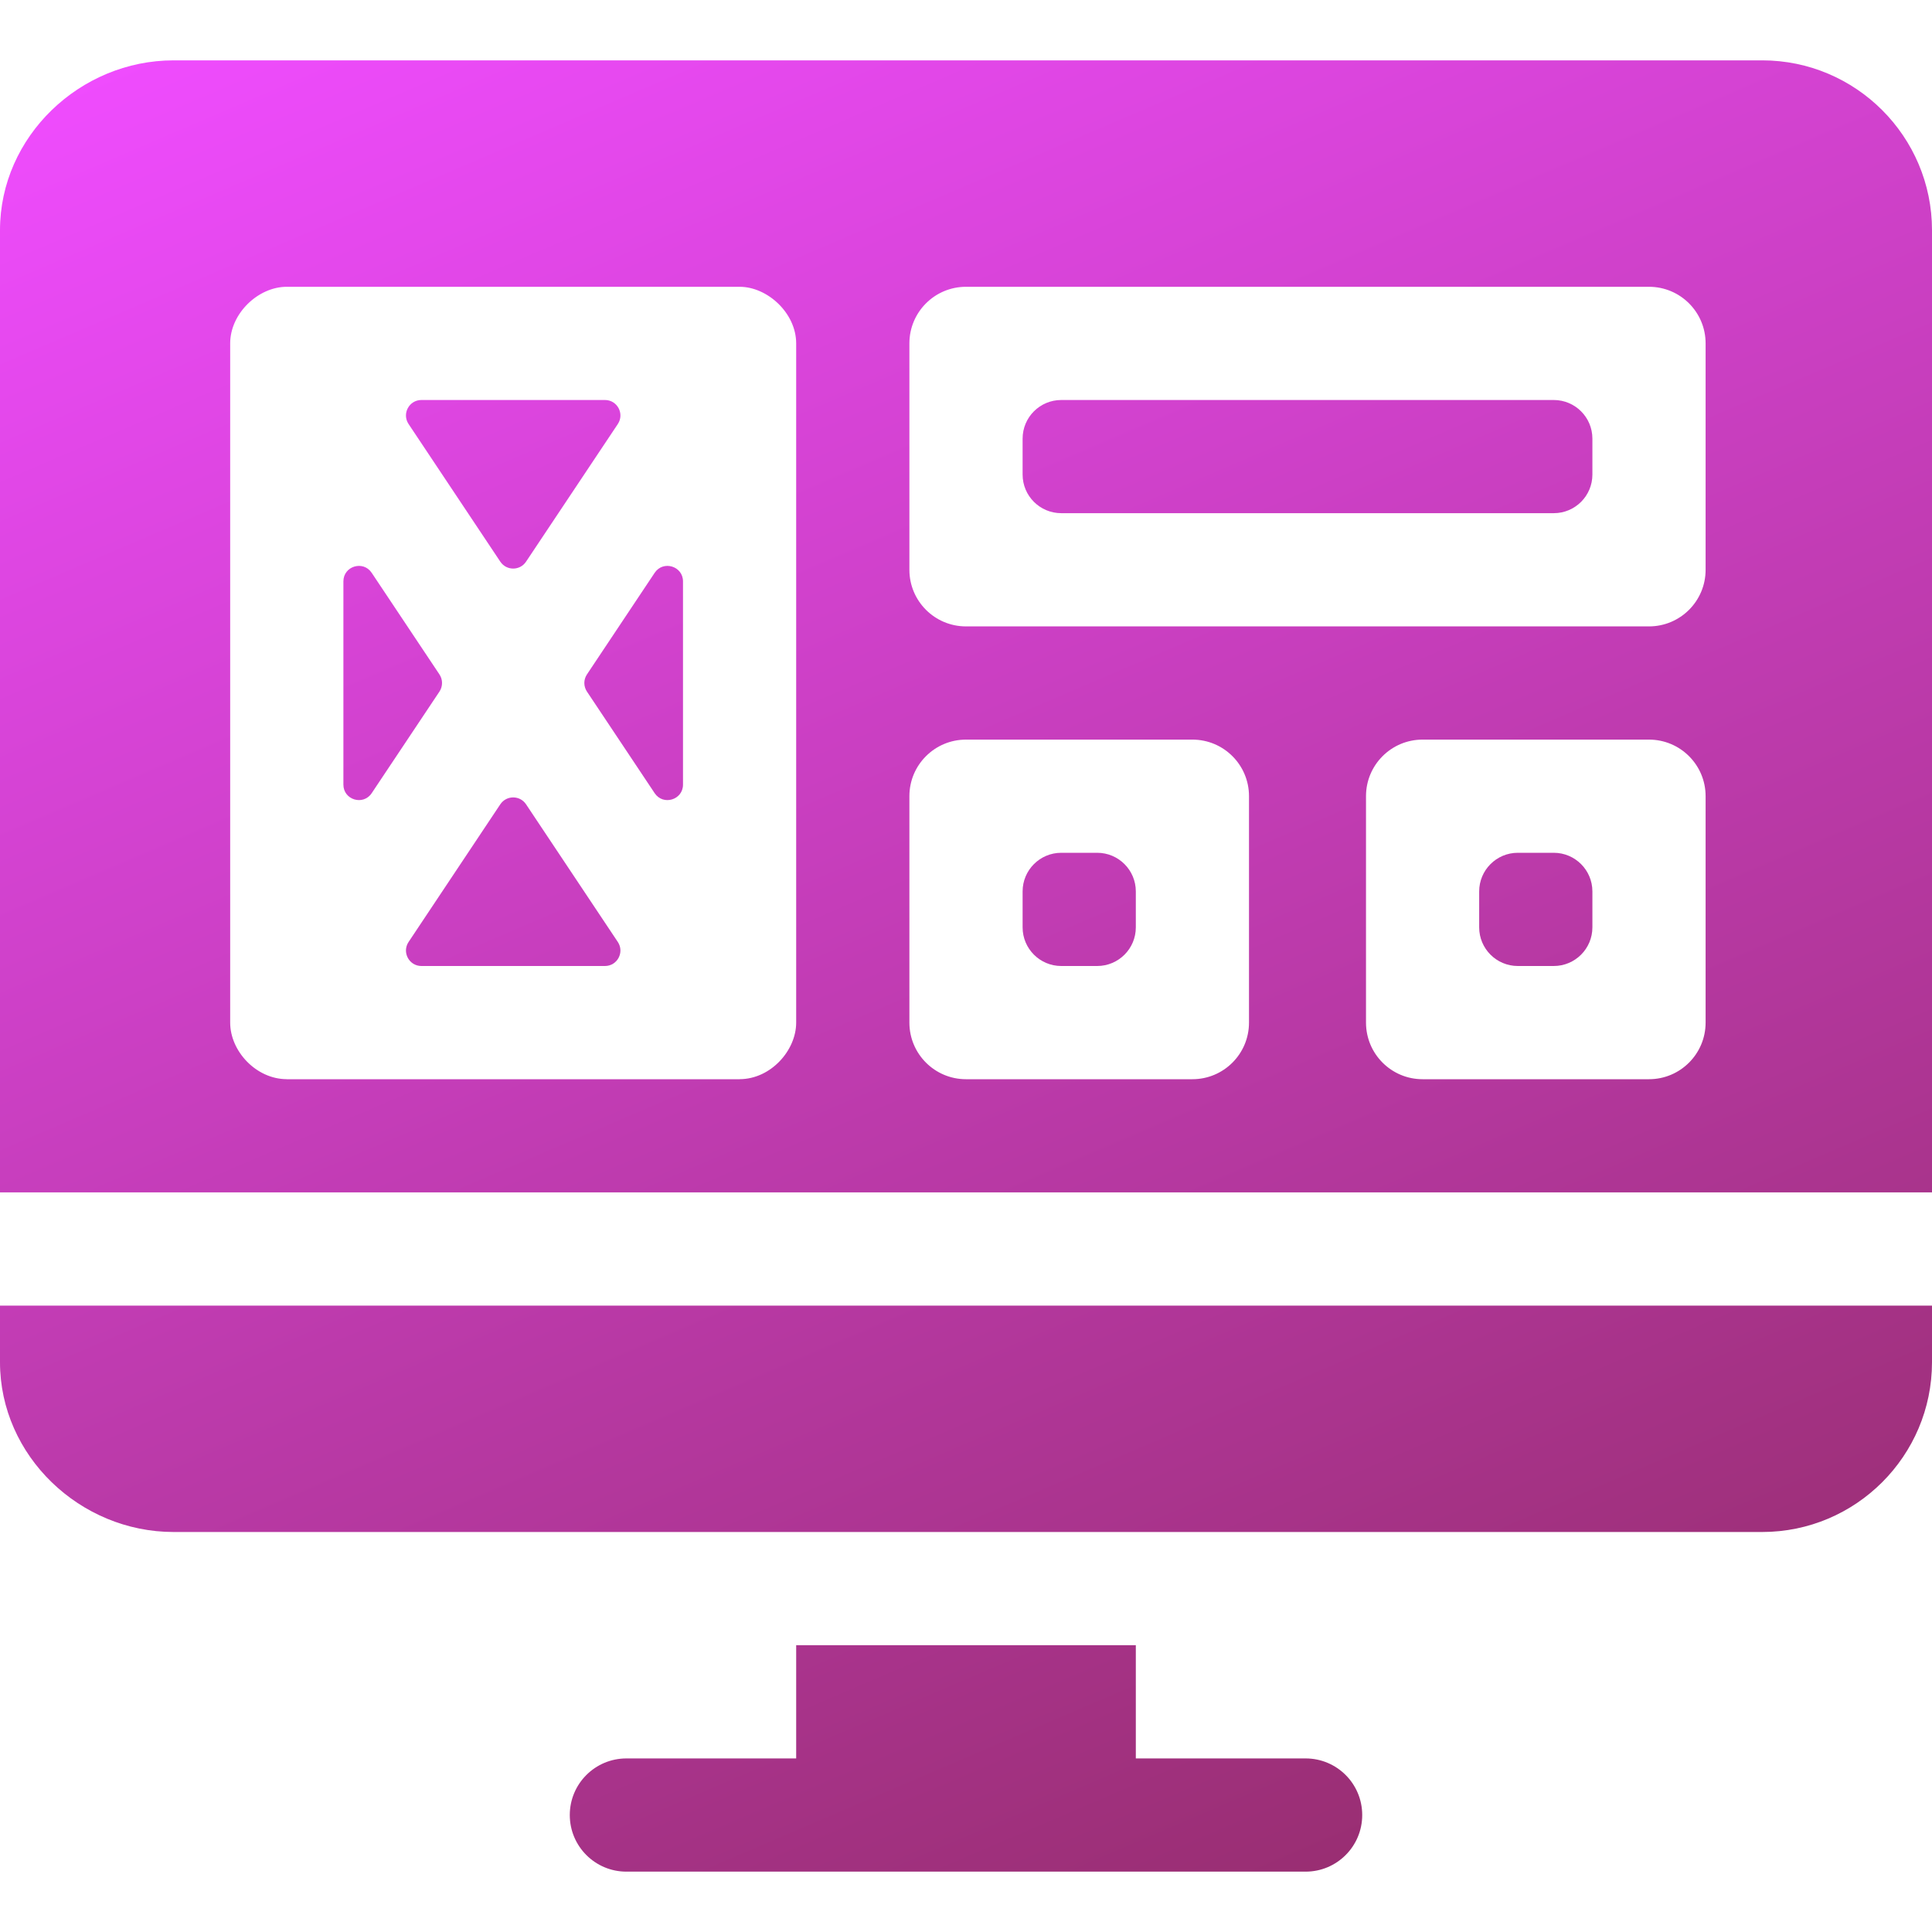
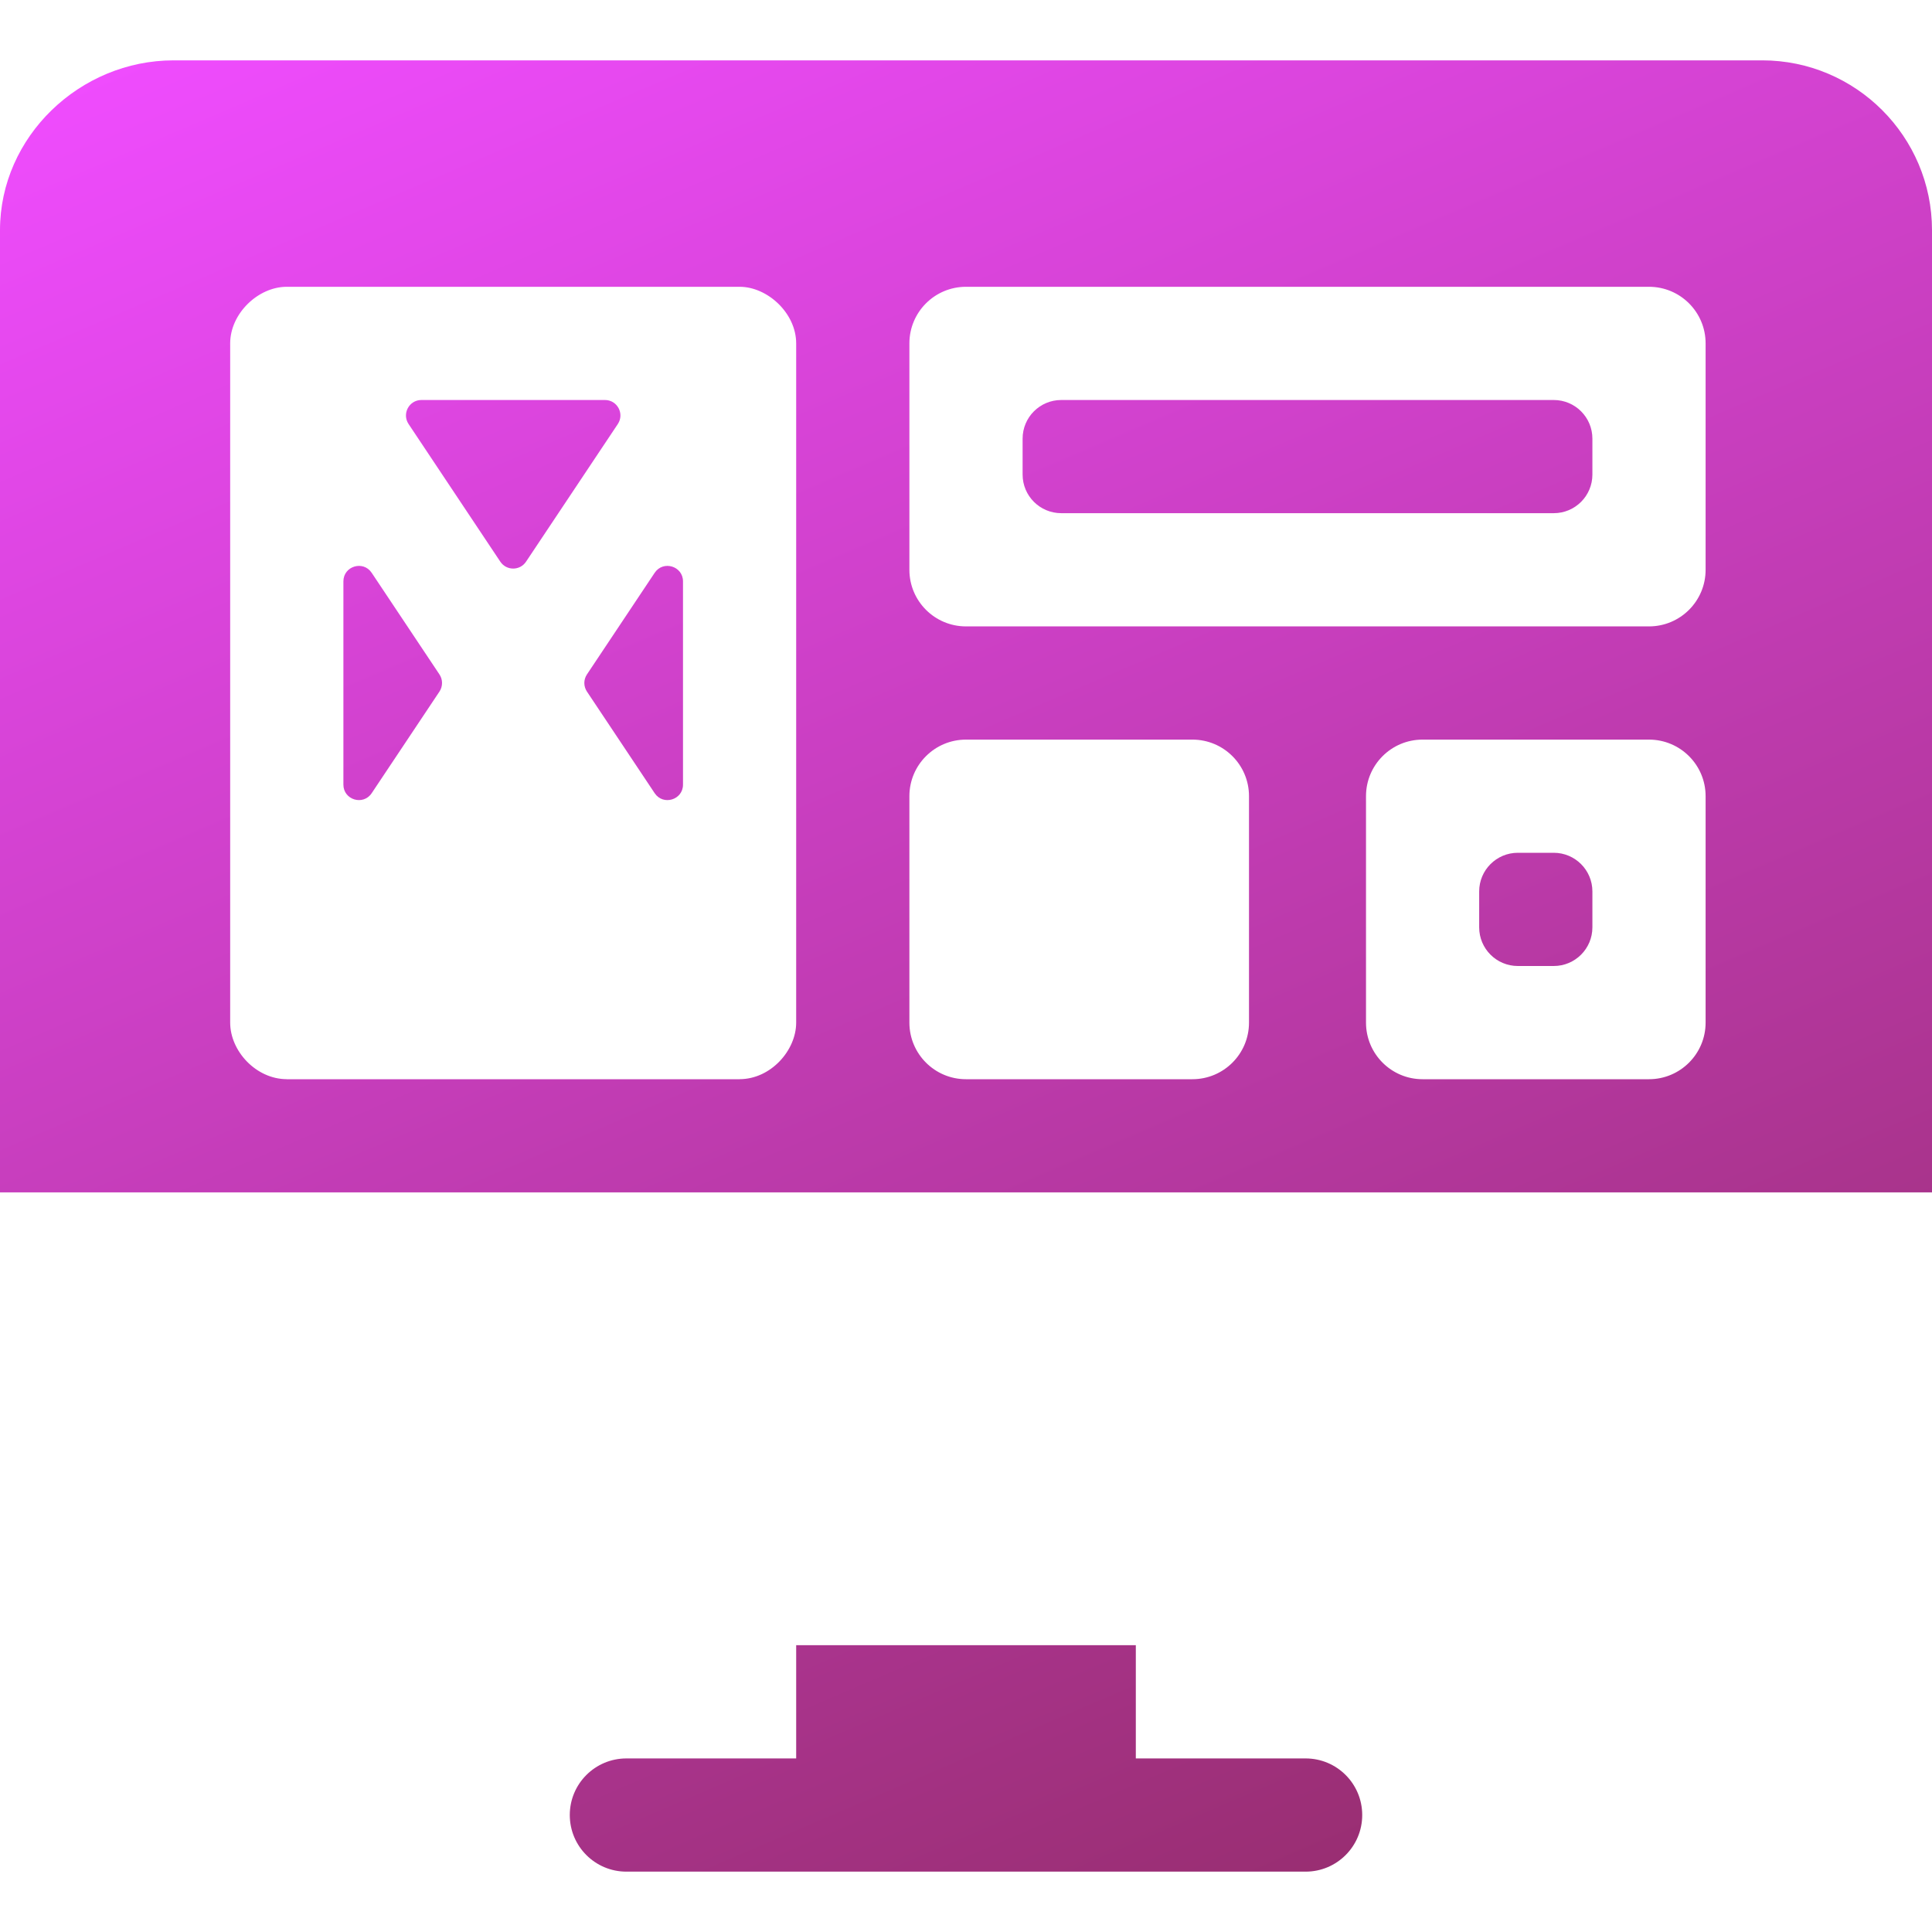
<svg xmlns="http://www.w3.org/2000/svg" width="50" height="50" viewBox="0 0 50 50" fill="none">
  <path d="M29.395 45.508H33.789C34.599 45.508 35.254 46.163 35.254 46.973C35.254 47.782 34.599 48.438 33.789 48.438H16.211C15.402 48.438 14.746 47.782 14.746 46.973C14.746 46.163 15.402 45.508 16.211 45.508H20.605V42.578H29.395V45.508Z" fill="url(#paint0_linear_399_2105)" />
-   <path d="M50 33.789V35.254C50 37.677 48.029 39.648 45.605 39.648H4.492C2.069 39.648 0 37.677 0 35.254V33.789H50Z" fill="url(#paint1_linear_399_2105)" />
-   <path d="M12.948 20.815C13.107 20.578 13.456 20.578 13.614 20.815L15.989 24.378C16.166 24.644 15.976 25 15.656 25H10.906C10.587 25 10.397 24.644 10.574 24.378L12.948 20.815Z" fill="url(#paint2_linear_399_2105)" />
  <path d="M8.887 15.046C8.887 14.65 9.4 14.495 9.619 14.824L11.373 17.454C11.462 17.588 11.462 17.763 11.373 17.898L9.619 20.528C9.399 20.857 8.887 20.701 8.887 20.306V15.046Z" fill="url(#paint3_linear_399_2105)" />
  <path d="M16.943 14.824C17.163 14.495 17.676 14.65 17.676 15.046V20.306C17.676 20.701 17.163 20.857 16.943 20.528L15.19 17.898C15.1 17.763 15.1 17.588 15.19 17.454L16.943 14.824Z" fill="url(#paint4_linear_399_2105)" />
  <path d="M15.656 10.352C15.976 10.352 16.166 10.708 15.989 10.974L13.614 14.536C13.456 14.774 13.107 14.774 12.948 14.536L10.574 10.974C10.397 10.708 10.587 10.352 10.906 10.352H15.656Z" fill="url(#paint5_linear_399_2105)" />
-   <path d="M28.395 22.07C28.947 22.07 29.395 22.518 29.395 23.07V24C29.395 24.552 28.947 25 28.395 25H27.465C26.913 25 26.465 24.552 26.465 24V23.07C26.465 22.518 26.913 22.07 27.465 22.07H28.395Z" fill="url(#paint6_linear_399_2105)" />
  <path d="M40.211 22.07C40.763 22.07 41.211 22.518 41.211 23.07V24C41.211 24.552 40.763 25 40.211 25H39.281C38.729 25 38.281 24.552 38.281 24V23.07C38.281 22.518 38.729 22.07 39.281 22.07H40.211Z" fill="url(#paint7_linear_399_2105)" />
  <path d="M40.211 10.352C40.763 10.352 41.211 10.799 41.211 11.352V12.281C41.211 12.834 40.763 13.281 40.211 13.281H27.465C26.913 13.281 26.465 12.834 26.465 12.281V11.352C26.465 10.799 26.913 10.352 27.465 10.352H40.211Z" fill="url(#paint8_linear_399_2105)" />
  <path fill-rule="evenodd" clip-rule="evenodd" d="M45.605 1.562C48.029 1.562 50 3.534 50 5.957V30.859H0V5.957C0 3.534 2.069 1.562 4.492 1.562H45.605ZM7.422 7.422C6.679 7.422 5.957 8.115 5.957 8.887V26.465C5.957 27.206 6.63 27.926 7.418 27.929L7.42 27.93H19.143L19.145 27.929C19.946 27.926 20.605 27.187 20.605 26.465V8.887C20.605 8.103 19.862 7.422 19.141 7.422H7.422ZM25 19.141C24.191 19.141 23.535 19.796 23.535 20.605V26.465C23.535 27.274 24.191 27.93 25 27.93H30.859C31.669 27.93 32.324 27.274 32.324 26.465V20.605C32.324 19.796 31.669 19.141 30.859 19.141H25ZM36.816 19.141C36.007 19.141 35.352 19.796 35.352 20.605V26.465C35.352 27.274 36.007 27.93 36.816 27.93H42.676C43.485 27.93 44.141 27.274 44.141 26.465V20.605C44.141 19.796 43.485 19.141 42.676 19.141H36.816ZM25 7.422C24.191 7.422 23.535 8.077 23.535 8.887V14.746C23.535 15.556 24.191 16.211 25 16.211H42.676C43.485 16.211 44.141 15.556 44.141 14.746V8.887C44.141 8.077 43.485 7.422 42.676 7.422H25Z" fill="url(#paint9_linear_399_2105)" />
  <defs>
    <linearGradient id="paint0_linear_399_2105" x1="0.641" y1="2.03" x2="22.74" y2="53.582" gradientUnits="userSpaceOnUse">
      <stop stop-color="#F04CFF" />
      <stop offset="1" stop-color="#992E72" />
    </linearGradient>
    <linearGradient id="paint1_linear_399_2105" x1="0.641" y1="2.03" x2="22.74" y2="53.582" gradientUnits="userSpaceOnUse">
      <stop stop-color="#F04CFF" />
      <stop offset="1" stop-color="#992E72" />
    </linearGradient>
    <linearGradient id="paint2_linear_399_2105" x1="0.641" y1="2.03" x2="22.74" y2="53.582" gradientUnits="userSpaceOnUse">
      <stop stop-color="#F04CFF" />
      <stop offset="1" stop-color="#992E72" />
    </linearGradient>
    <linearGradient id="paint3_linear_399_2105" x1="0.641" y1="2.03" x2="22.74" y2="53.582" gradientUnits="userSpaceOnUse">
      <stop stop-color="#F04CFF" />
      <stop offset="1" stop-color="#992E72" />
    </linearGradient>
    <linearGradient id="paint4_linear_399_2105" x1="0.641" y1="2.03" x2="22.74" y2="53.582" gradientUnits="userSpaceOnUse">
      <stop stop-color="#F04CFF" />
      <stop offset="1" stop-color="#992E72" />
    </linearGradient>
    <linearGradient id="paint5_linear_399_2105" x1="0.641" y1="2.03" x2="22.74" y2="53.582" gradientUnits="userSpaceOnUse">
      <stop stop-color="#F04CFF" />
      <stop offset="1" stop-color="#992E72" />
    </linearGradient>
    <linearGradient id="paint6_linear_399_2105" x1="0.641" y1="2.03" x2="22.74" y2="53.582" gradientUnits="userSpaceOnUse">
      <stop stop-color="#F04CFF" />
      <stop offset="1" stop-color="#992E72" />
    </linearGradient>
    <linearGradient id="paint7_linear_399_2105" x1="0.641" y1="2.03" x2="22.74" y2="53.582" gradientUnits="userSpaceOnUse">
      <stop stop-color="#F04CFF" />
      <stop offset="1" stop-color="#992E72" />
    </linearGradient>
    <linearGradient id="paint8_linear_399_2105" x1="0.641" y1="2.03" x2="22.74" y2="53.582" gradientUnits="userSpaceOnUse">
      <stop stop-color="#F04CFF" />
      <stop offset="1" stop-color="#992E72" />
    </linearGradient>
    <linearGradient id="paint9_linear_399_2105" x1="0.641" y1="2.03" x2="22.74" y2="53.582" gradientUnits="userSpaceOnUse">
      <stop stop-color="#F04CFF" />
      <stop offset="1" stop-color="#992E72" />
    </linearGradient>
  </defs>
</svg>